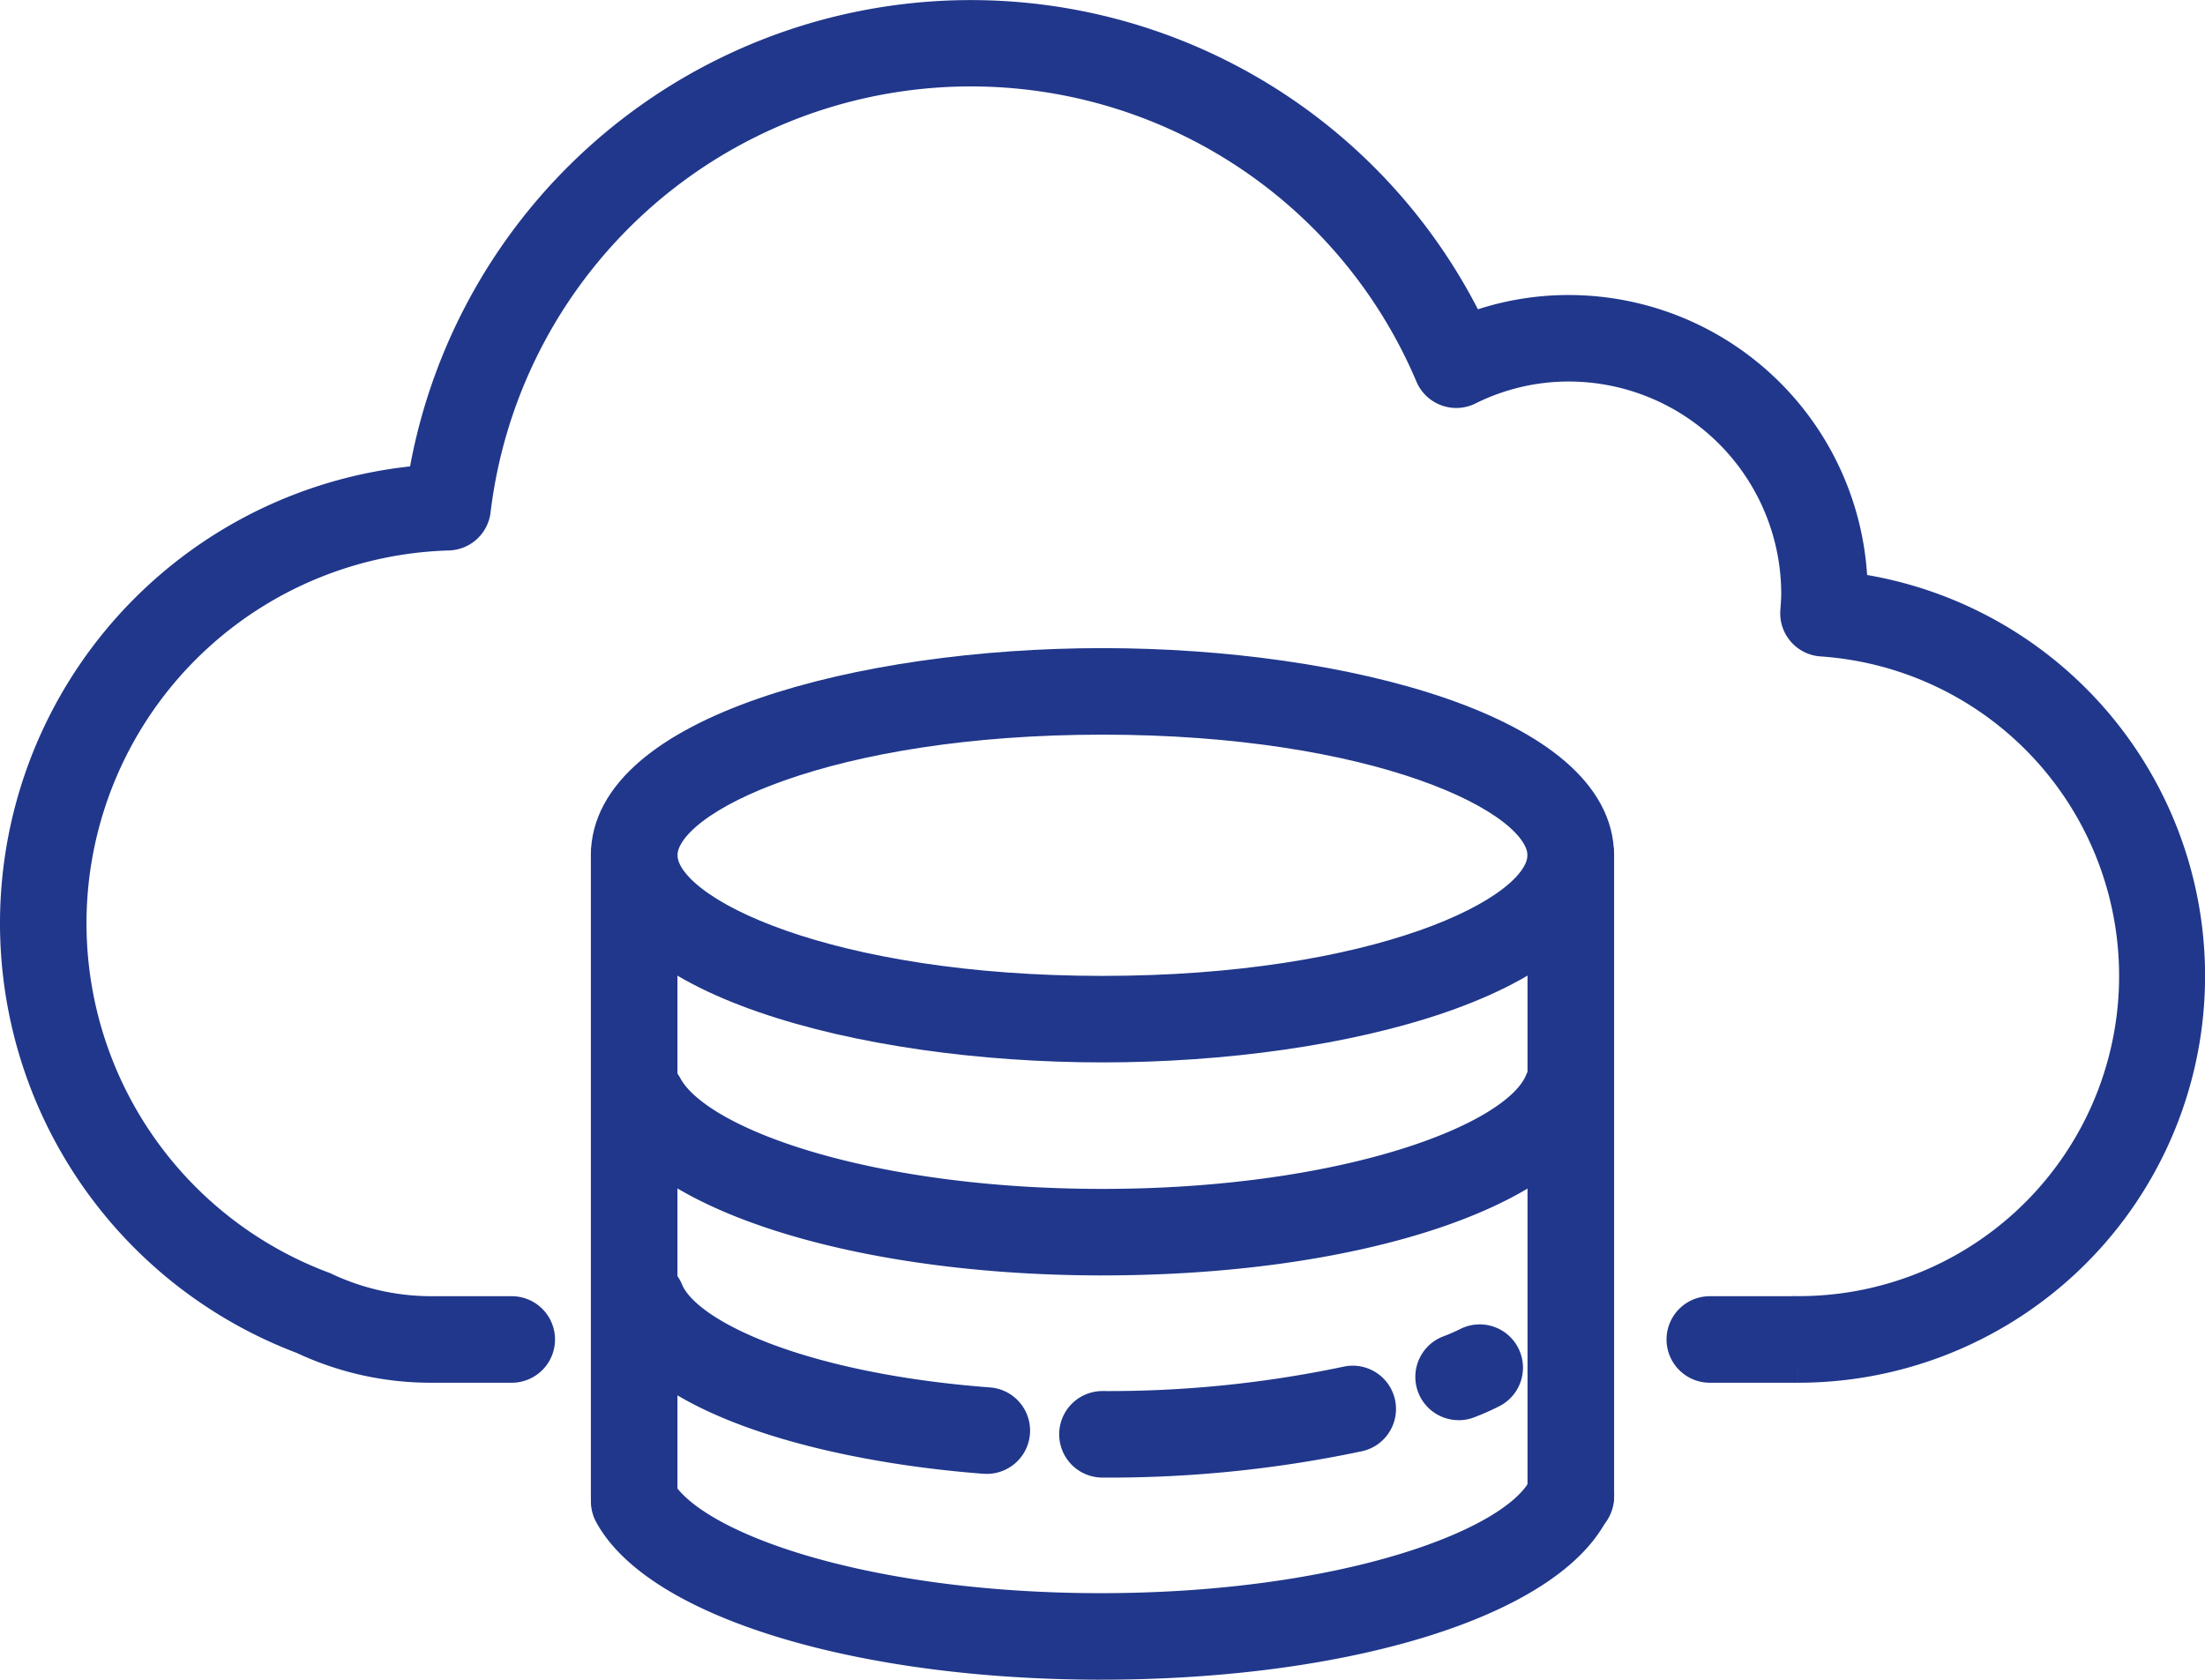
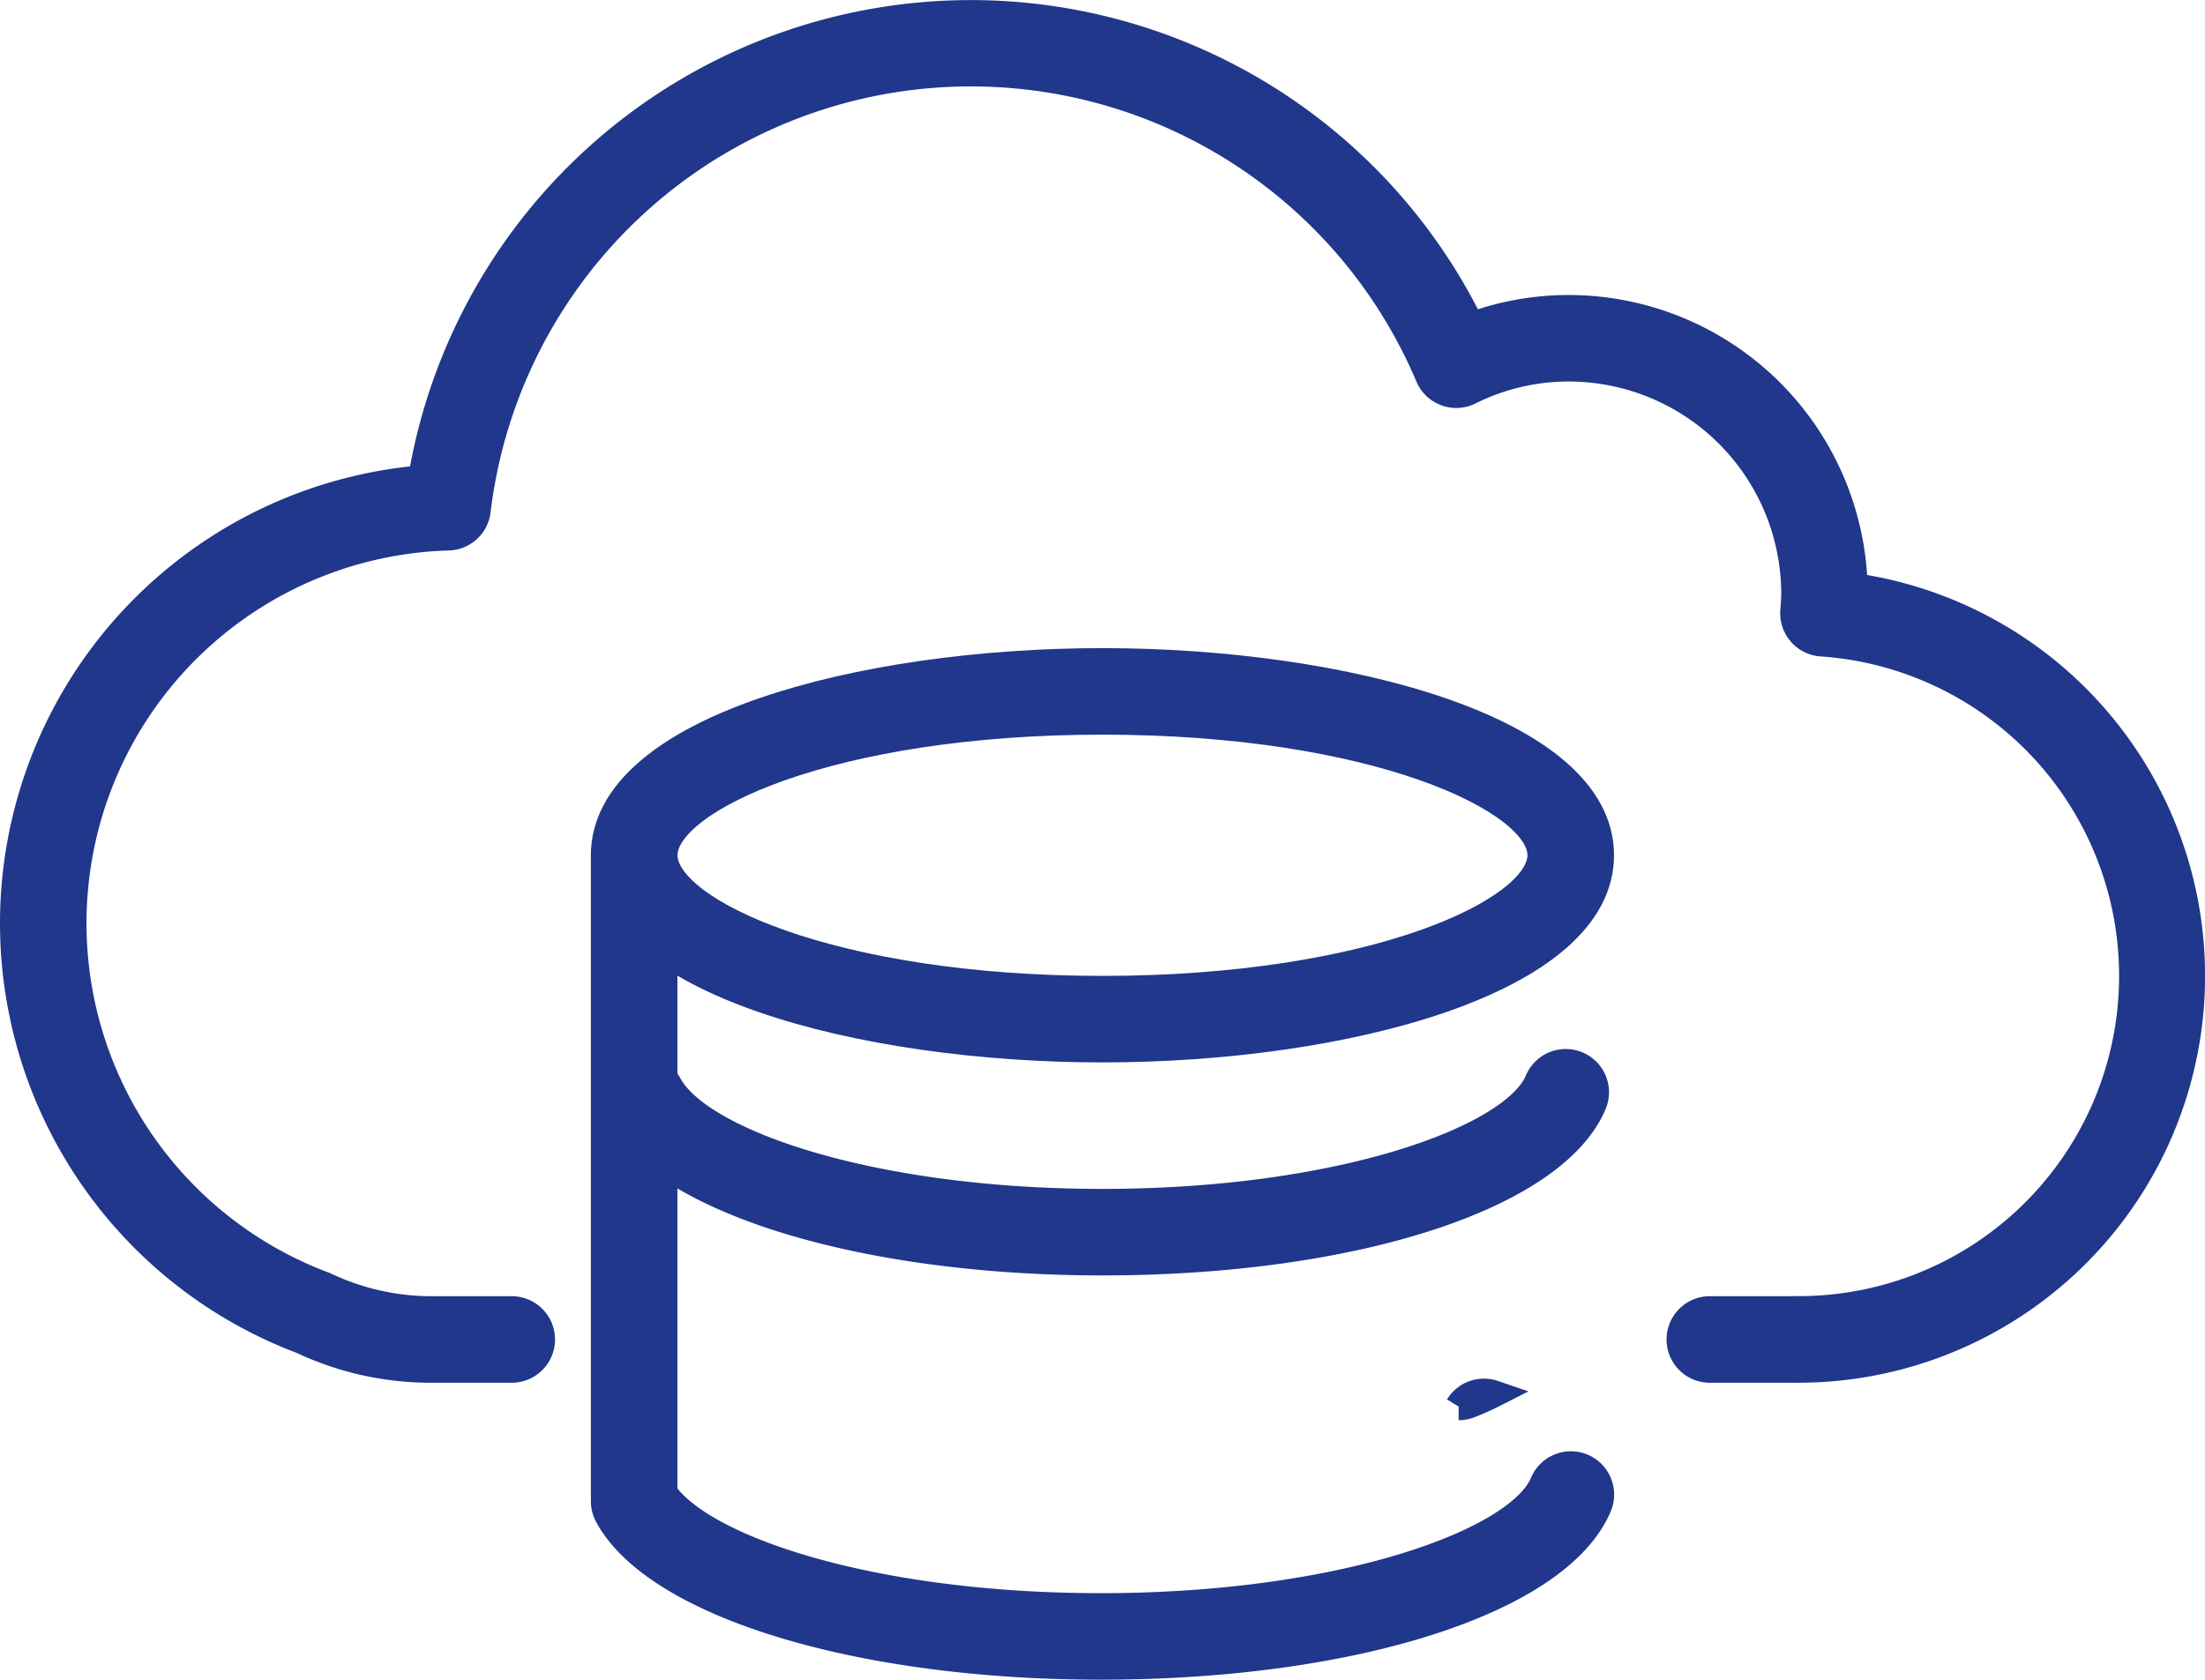
<svg xmlns="http://www.w3.org/2000/svg" width="161.88" height="123.329" viewBox="0 0 161.88 123.329">
  <g transform="translate(-938.566 -1077.412)">
    <path d="M131.01,99.526h-6.484a2.176,2.176,0,1,1,0-4.353h5.9c.022,0,.4-.019.458-.006h.006A24.512,24.512,0,0,0,132.724,46.2a2.174,2.174,0,0,1-2.023-2.33c.037-.514.068-.889.068-1.267a16.608,16.608,0,0,0-16.593-16.59,16.335,16.335,0,0,0-7.3,1.716,2.175,2.175,0,0,1-2.968-1.1A36.518,36.518,0,0,0,34.022,36.5a2.171,2.171,0,0,1-2.1,1.918,28.386,28.386,0,0,0-9.08,54.98,18.218,18.218,0,0,0,7.767,1.775h5.961a2.176,2.176,0,1,1,0,4.353H30.611a22.168,22.168,0,0,1-9.443-2.113,32.738,32.738,0,0,1,8.789-63.245A40.872,40.872,0,0,1,107,22.941a20.626,20.626,0,0,1,7.172-1.279A20.965,20.965,0,0,1,135.112,42.08a28.869,28.869,0,0,1-4.1,57.446" transform="translate(939.566 1078.412)" fill="#20378b" stroke="#20378b" stroke-width="2" />
    <path d="M50.559,43.779C32.839,43.779,14,38.8,14,29.568S32.839,15.361,50.559,15.361s36.556,4.978,36.556,14.207S68.28,43.779,50.559,43.779m0-24.065c-19.954,0-32.2,5.741-32.2,9.855s12.249,9.858,32.2,9.858,32.2-5.741,32.2-9.858-12.249-9.855-32.2-9.855" transform="translate(968.945 1110.639)" fill="#20378b" stroke="#20378b" stroke-width="2" />
    <path d="M50.152,39.475c-17.531,0-32.2-4.489-35.689-10.914a2.176,2.176,0,1,1,3.826-2.076c2.3,4.244,14.852,8.637,31.863,8.637,17.429,0,30.18-4.635,32-8.925a2.176,2.176,0,1,1,4.006,1.7c-2.89,6.816-17.7,11.577-36.008,11.577" transform="translate(969.352 1130.584)" fill="#20378b" stroke="#20378b" stroke-width="2" />
-     <path d="M27.278,38.586a2.176,2.176,0,1,1,0-4.353A84.489,84.489,0,0,0,45.2,32.418a2.177,2.177,0,0,1,.945,4.25,88.686,88.686,0,0,1-18.867,1.918" transform="translate(992.225 1146.316)" fill="#20378b" stroke="#20378b" stroke-width="2" />
-     <path d="M35.718,36.432a2.178,2.178,0,0,1-.784-4.21,14.393,14.393,0,0,0,1.375-.6A2.176,2.176,0,0,1,38.283,35.5a18.3,18.3,0,0,1-1.781.79,2.179,2.179,0,0,1-.784.146" transform="translate(1009.933 1144.254)" fill="#20378b" stroke="#20378b" stroke-width="2" />
-     <path d="M41.661,43.64c-.059,0-.115,0-.17,0-11.264-.861-24.3-4.142-27.117-10.784a2.174,2.174,0,1,1,4-1.7c1.388,3.262,9.886,7.11,23.445,8.138a2.178,2.178,0,0,1-.161,4.35" transform="translate(969.354 1140.986)" fill="#20378b" stroke="#20378b" stroke-width="2" />
+     <path d="M35.718,36.432A2.176,2.176,0,0,1,38.283,35.5a18.3,18.3,0,0,1-1.781.79,2.179,2.179,0,0,1-.784.146" transform="translate(1009.933 1144.254)" fill="#20378b" stroke="#20378b" stroke-width="2" />
    <path d="M50.446,49.153c-17.773,0-32.65-4.545-36.178-11.054a2.176,2.176,0,1,1,3.826-2.076C20.433,40.339,33.175,44.8,50.446,44.8c17.693,0,30.639-4.709,32.492-9.071a2.176,2.176,0,1,1,4.006,1.7c-2.931,6.9-17.937,11.723-36.5,11.723" transform="translate(968.943 1150.589)" fill="#20378b" stroke="#20378b" stroke-width="2" />
    <path d="M16.181,70.7A2.177,2.177,0,0,1,14,68.527v-47.1a2.178,2.178,0,0,1,4.356,0v47.1A2.177,2.177,0,0,1,16.181,70.7" transform="translate(968.945 1118.786)" fill="#20378b" stroke="#20378b" stroke-width="2" />
-     <path d="M38.376,70.7A2.177,2.177,0,0,1,36.2,68.527v-47.1a2.178,2.178,0,0,1,4.356,0v47.1A2.177,2.177,0,0,1,38.376,70.7" transform="translate(1015.509 1118.786)" fill="#20378b" stroke="#20378b" stroke-width="2" />
  </g>
</svg>